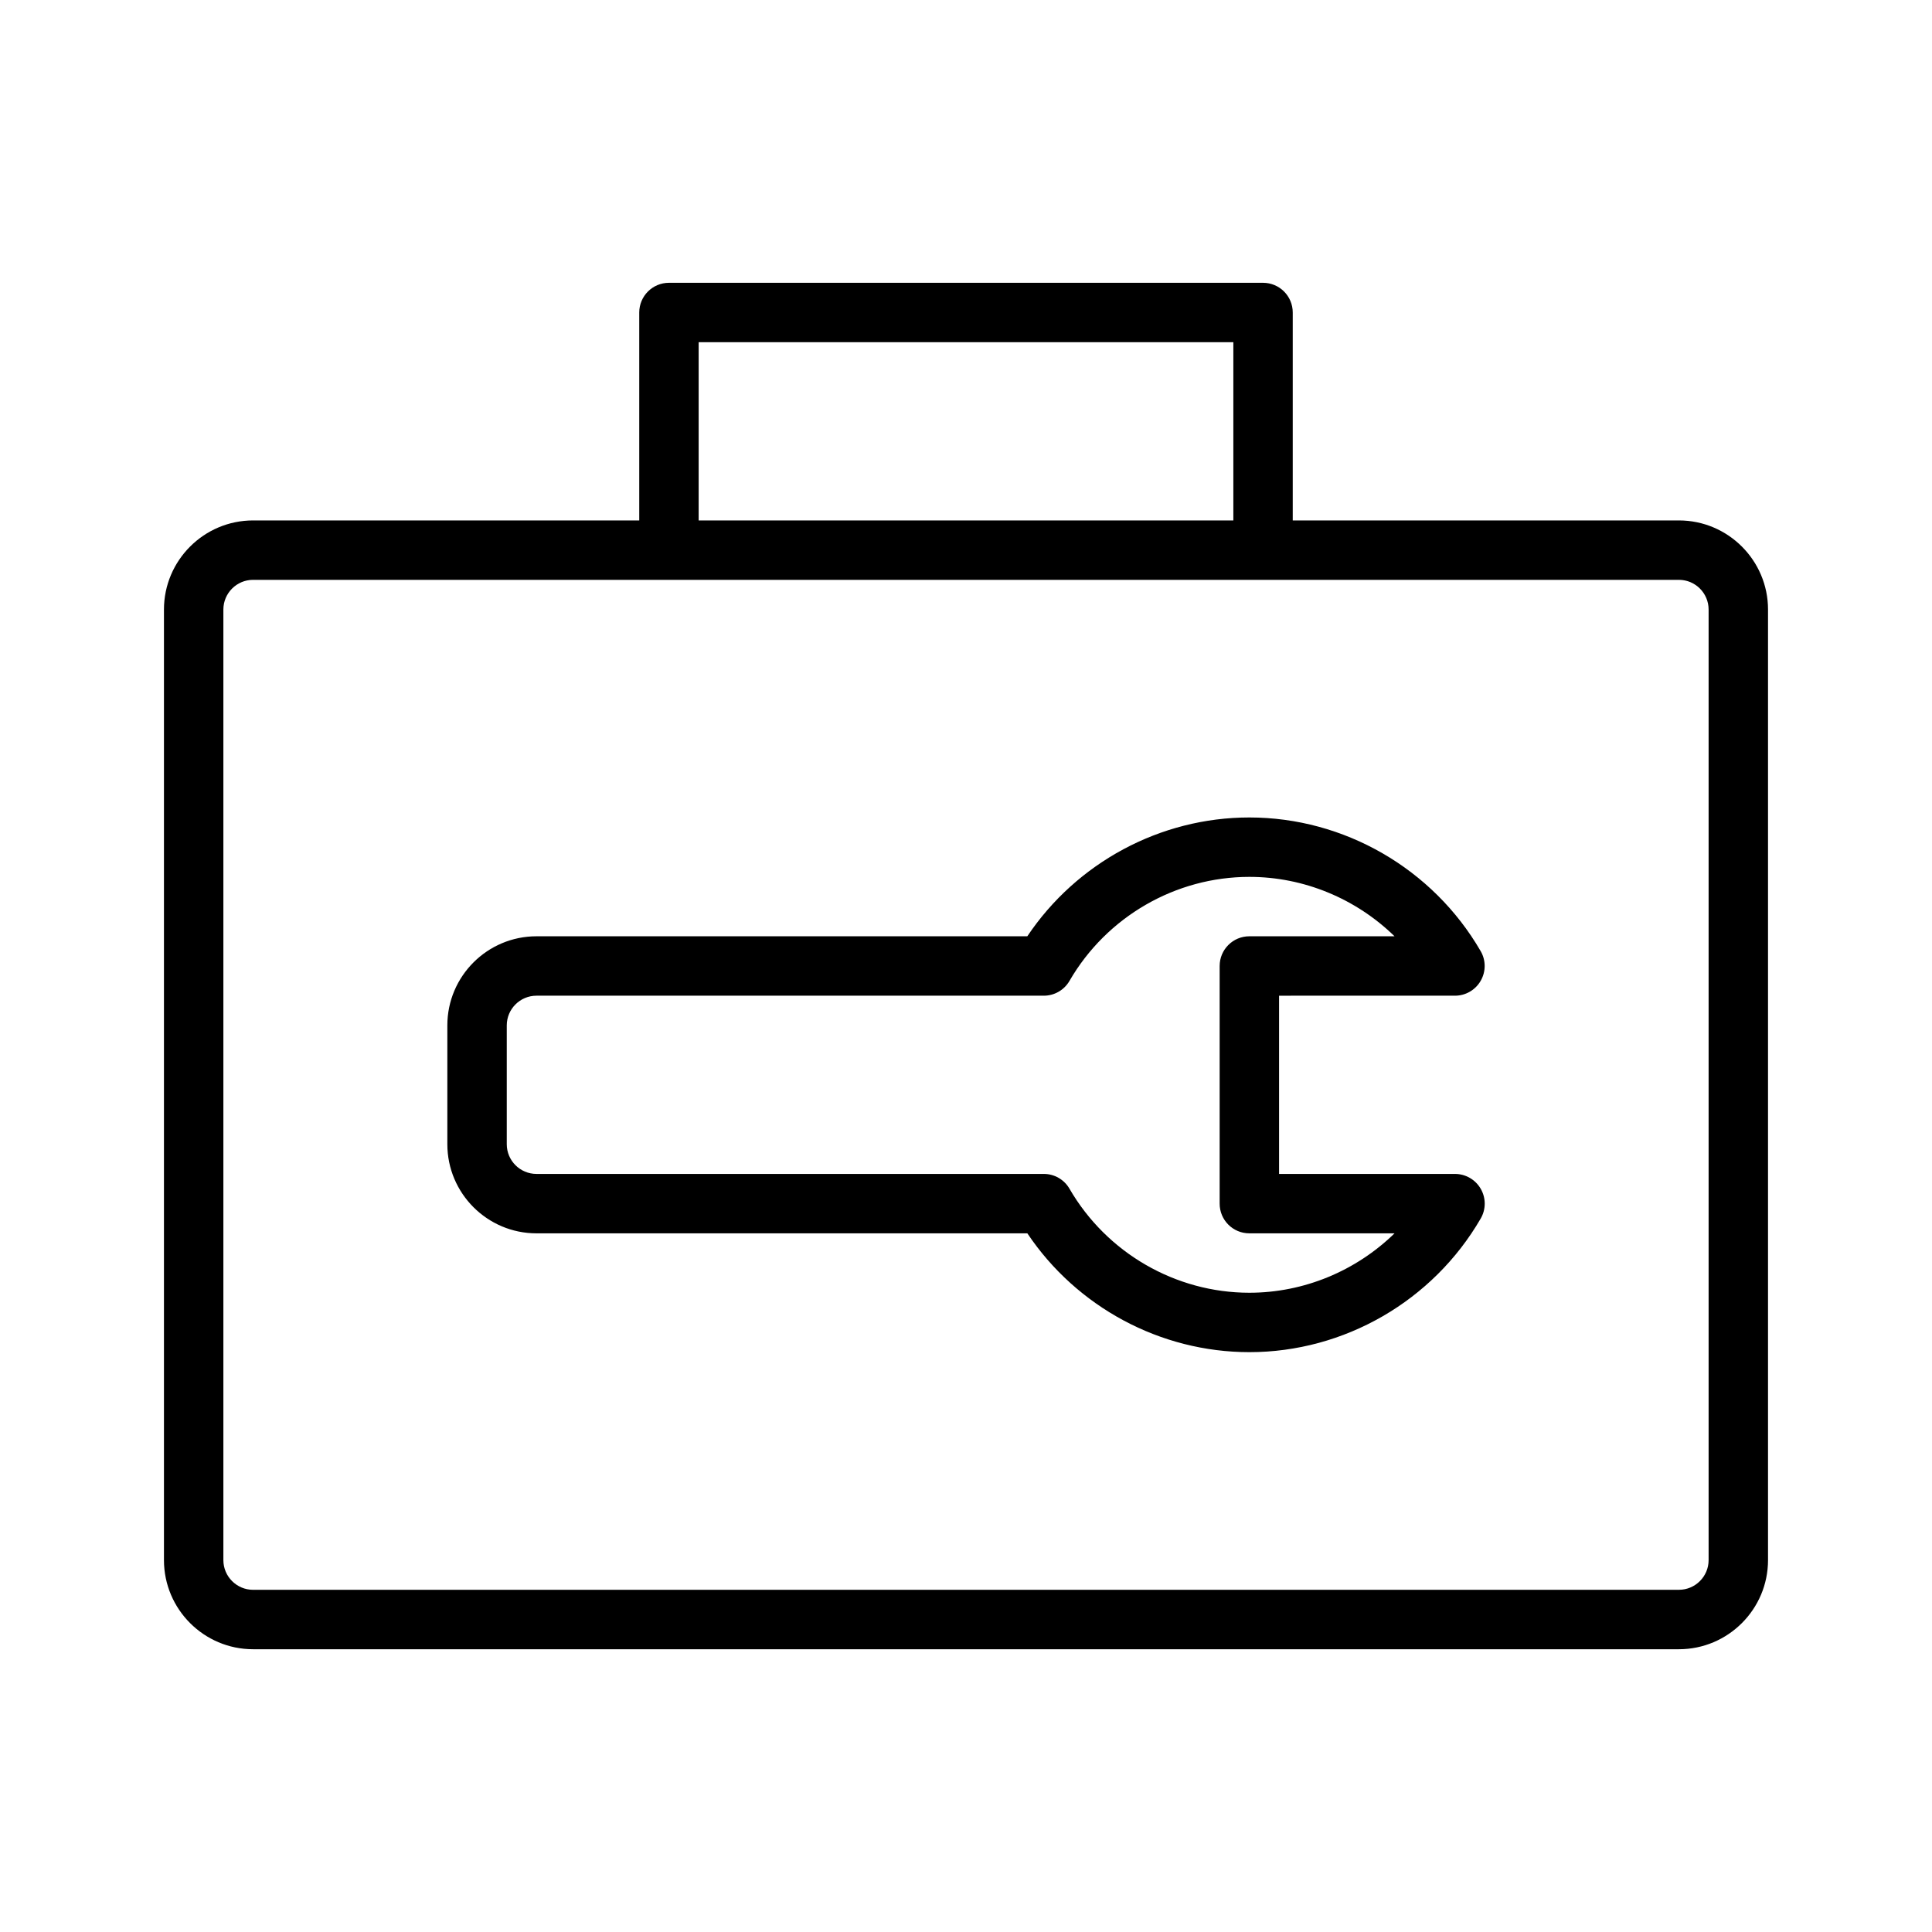
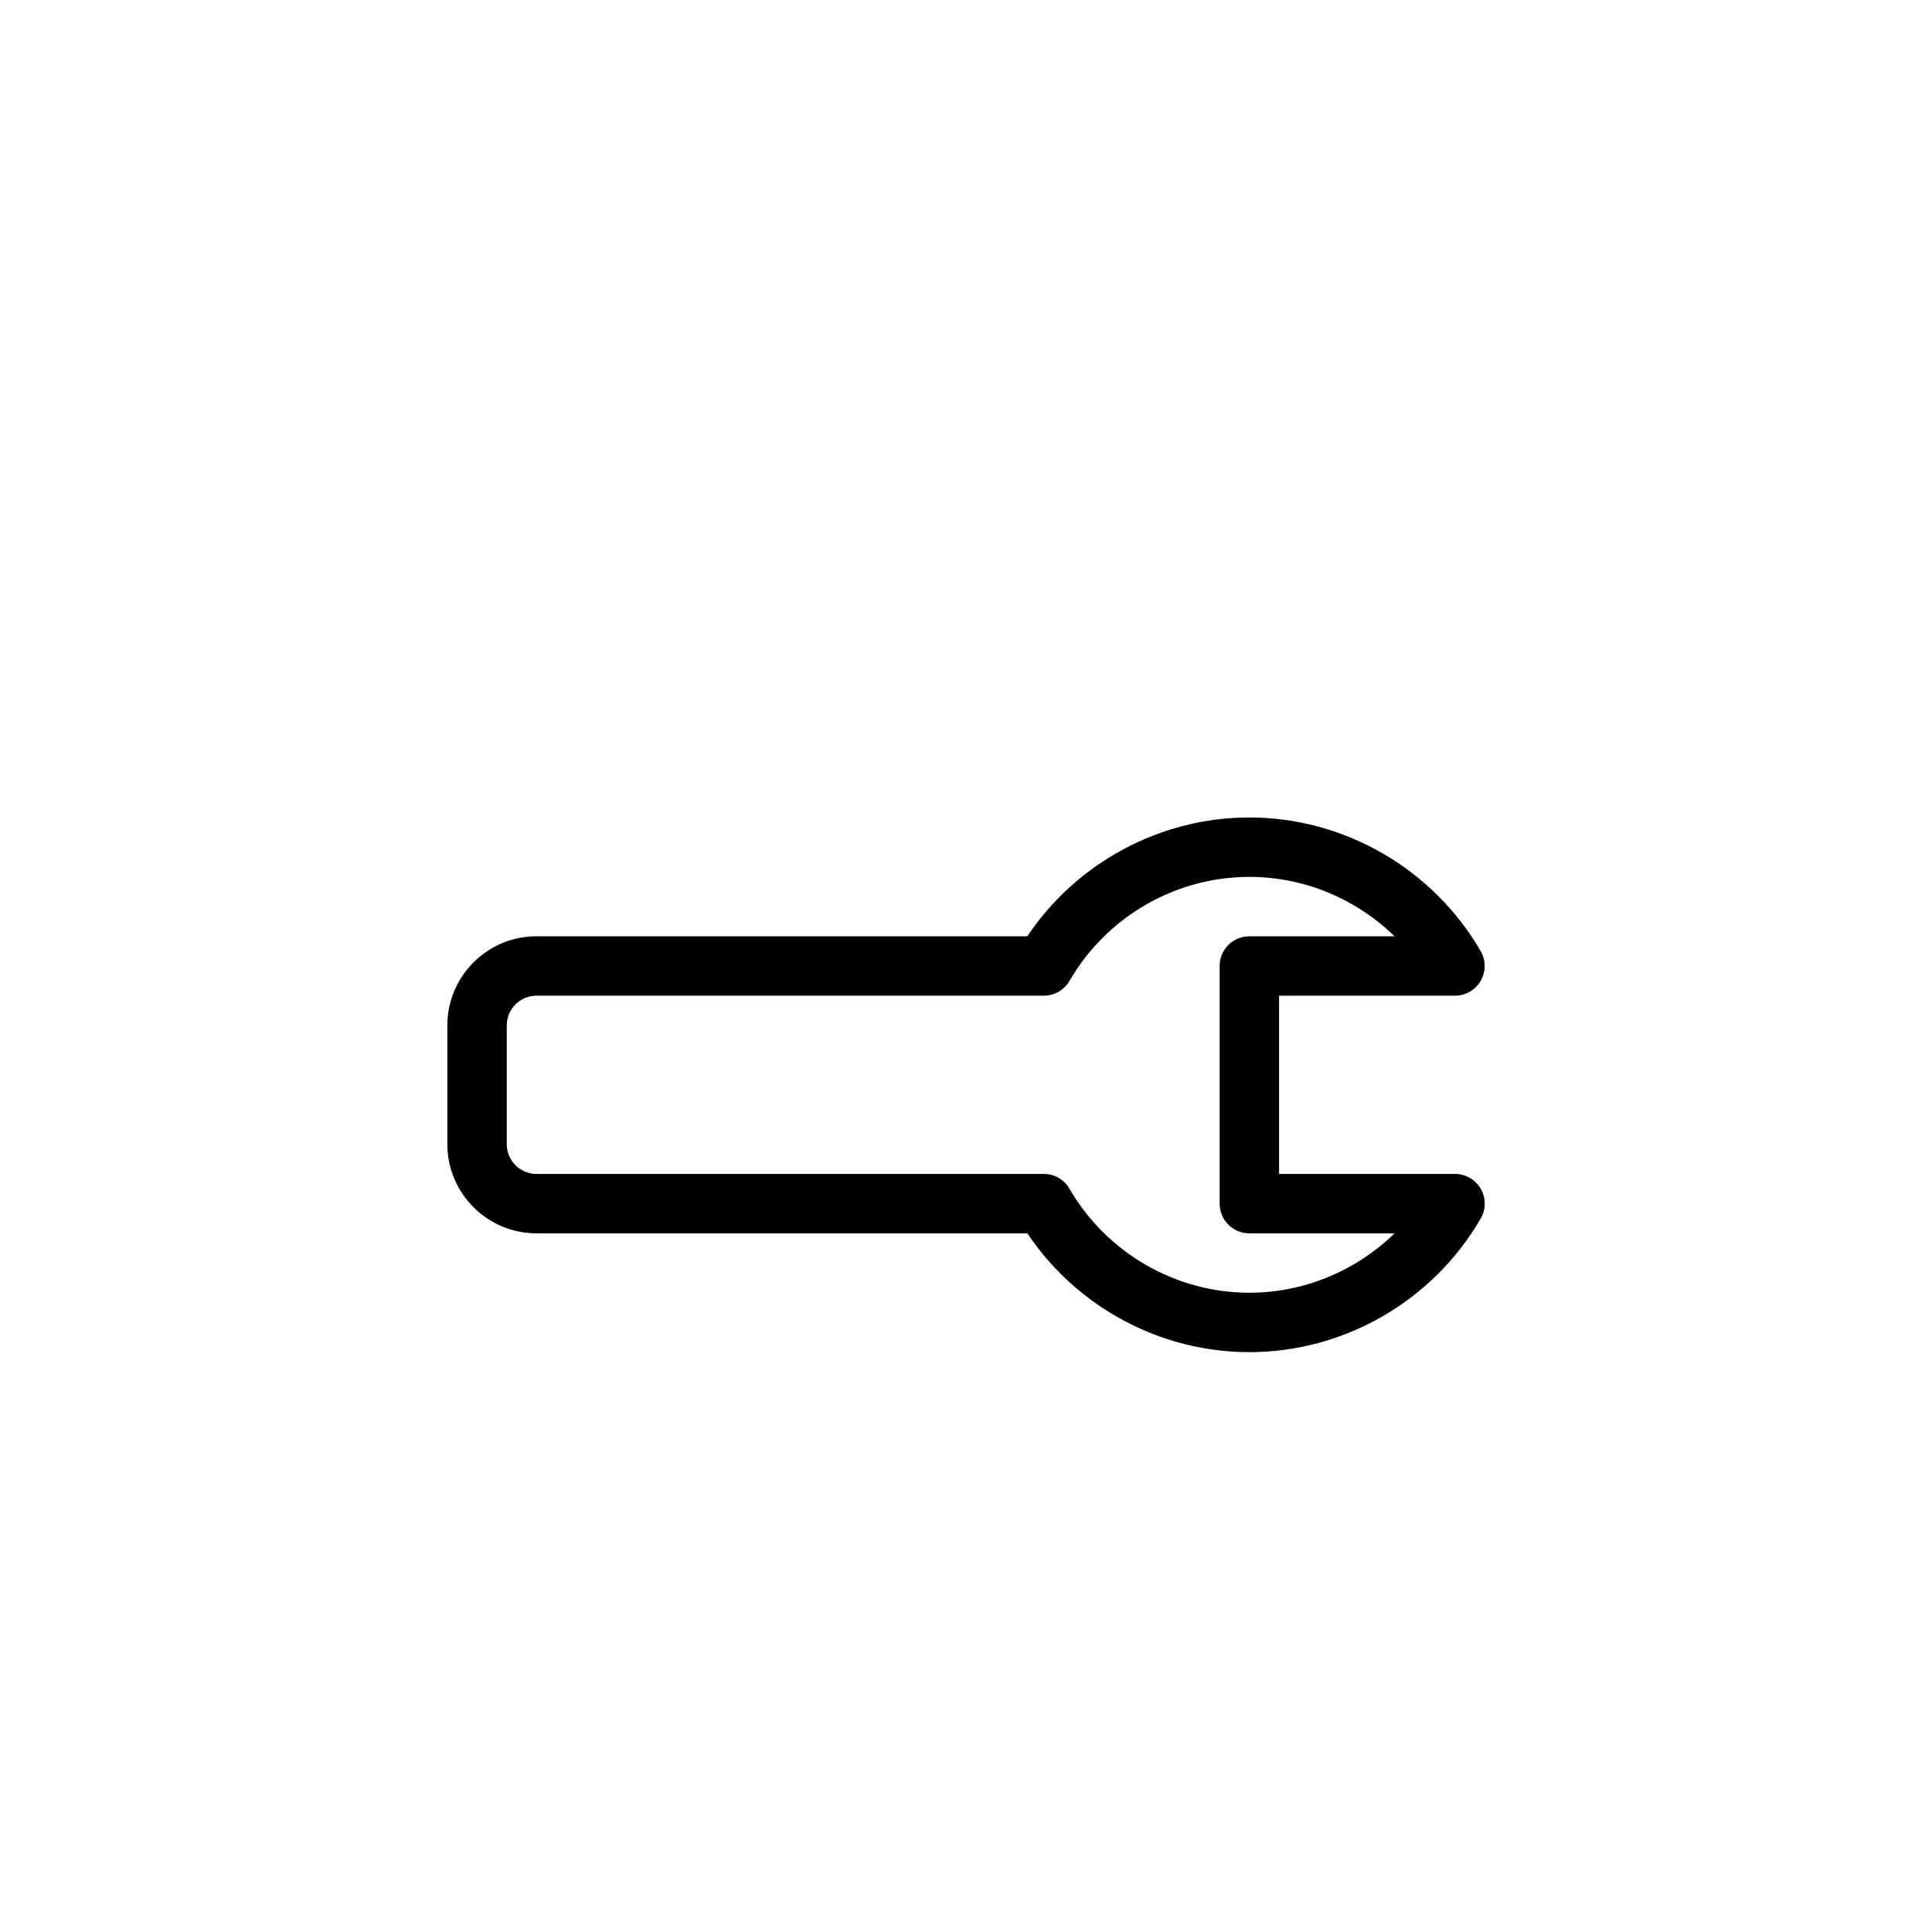
<svg xmlns="http://www.w3.org/2000/svg" fill="#000000" width="800px" height="800px" version="1.1" viewBox="144 144 512 512">
  <g>
-     <path d="m588.93 281.92h-102.34v-55.105c0-4.344-3.519-7.871-7.871-7.871h-157.44c-4.344 0-7.871 3.527-7.871 7.871v55.105h-102.34c-13.02 0-23.617 10.598-23.617 23.617v251.91c0 13.02 10.598 23.617 23.617 23.617h377.86c13.02 0 23.617-10.598 23.617-23.617v-251.91c0-13.02-10.594-23.617-23.617-23.617zm-259.78-47.23h141.7v47.23h-141.7zm267.65 322.75c0 4.344-3.527 7.871-7.871 7.871l-377.86 0.004c-4.336 0-7.871-3.527-7.871-7.871v-251.91c0-4.336 3.535-7.871 7.871-7.871h377.86c4.344 0 7.871 3.535 7.871 7.871z" />
    <path d="m529.58 407.87c2.809 0 5.414-1.504 6.816-3.945 1.41-2.441 1.41-5.441-0.008-7.871-12.656-21.844-36.152-35.418-61.297-35.418-23.609 0-45.754 11.957-58.844 31.488h-130.08c-13.02 0-23.617 10.598-23.617 23.617v31.488c0 13.02 10.598 23.617 23.617 23.617h130.09c13.09 19.531 35.234 31.488 58.844 31.488 25.145 0 48.641-13.57 61.301-35.41 1.418-2.441 1.418-5.441 0.008-7.879-1.41-2.441-4.016-3.945-6.828-3.945h-46.617v-47.23zm-54.488 62.977h38.477c-10.188 9.934-23.977 15.742-38.477 15.742-19.555 0-37.824-10.562-47.664-27.559-1.402-2.434-4-3.93-6.809-3.93h-134.45c-4.336 0-7.871-3.527-7.871-7.871v-31.488c0-4.344 3.535-7.871 7.871-7.871h134.45c2.801 0 5.406-1.496 6.809-3.93 9.84-17.004 28.102-27.559 47.664-27.559 14.5 0 28.293 5.809 38.477 15.742h-38.477c-4.352 0-7.871 3.527-7.871 7.871v62.977c-0.004 4.356 3.516 7.875 7.867 7.875z" />
  </g>
</svg>